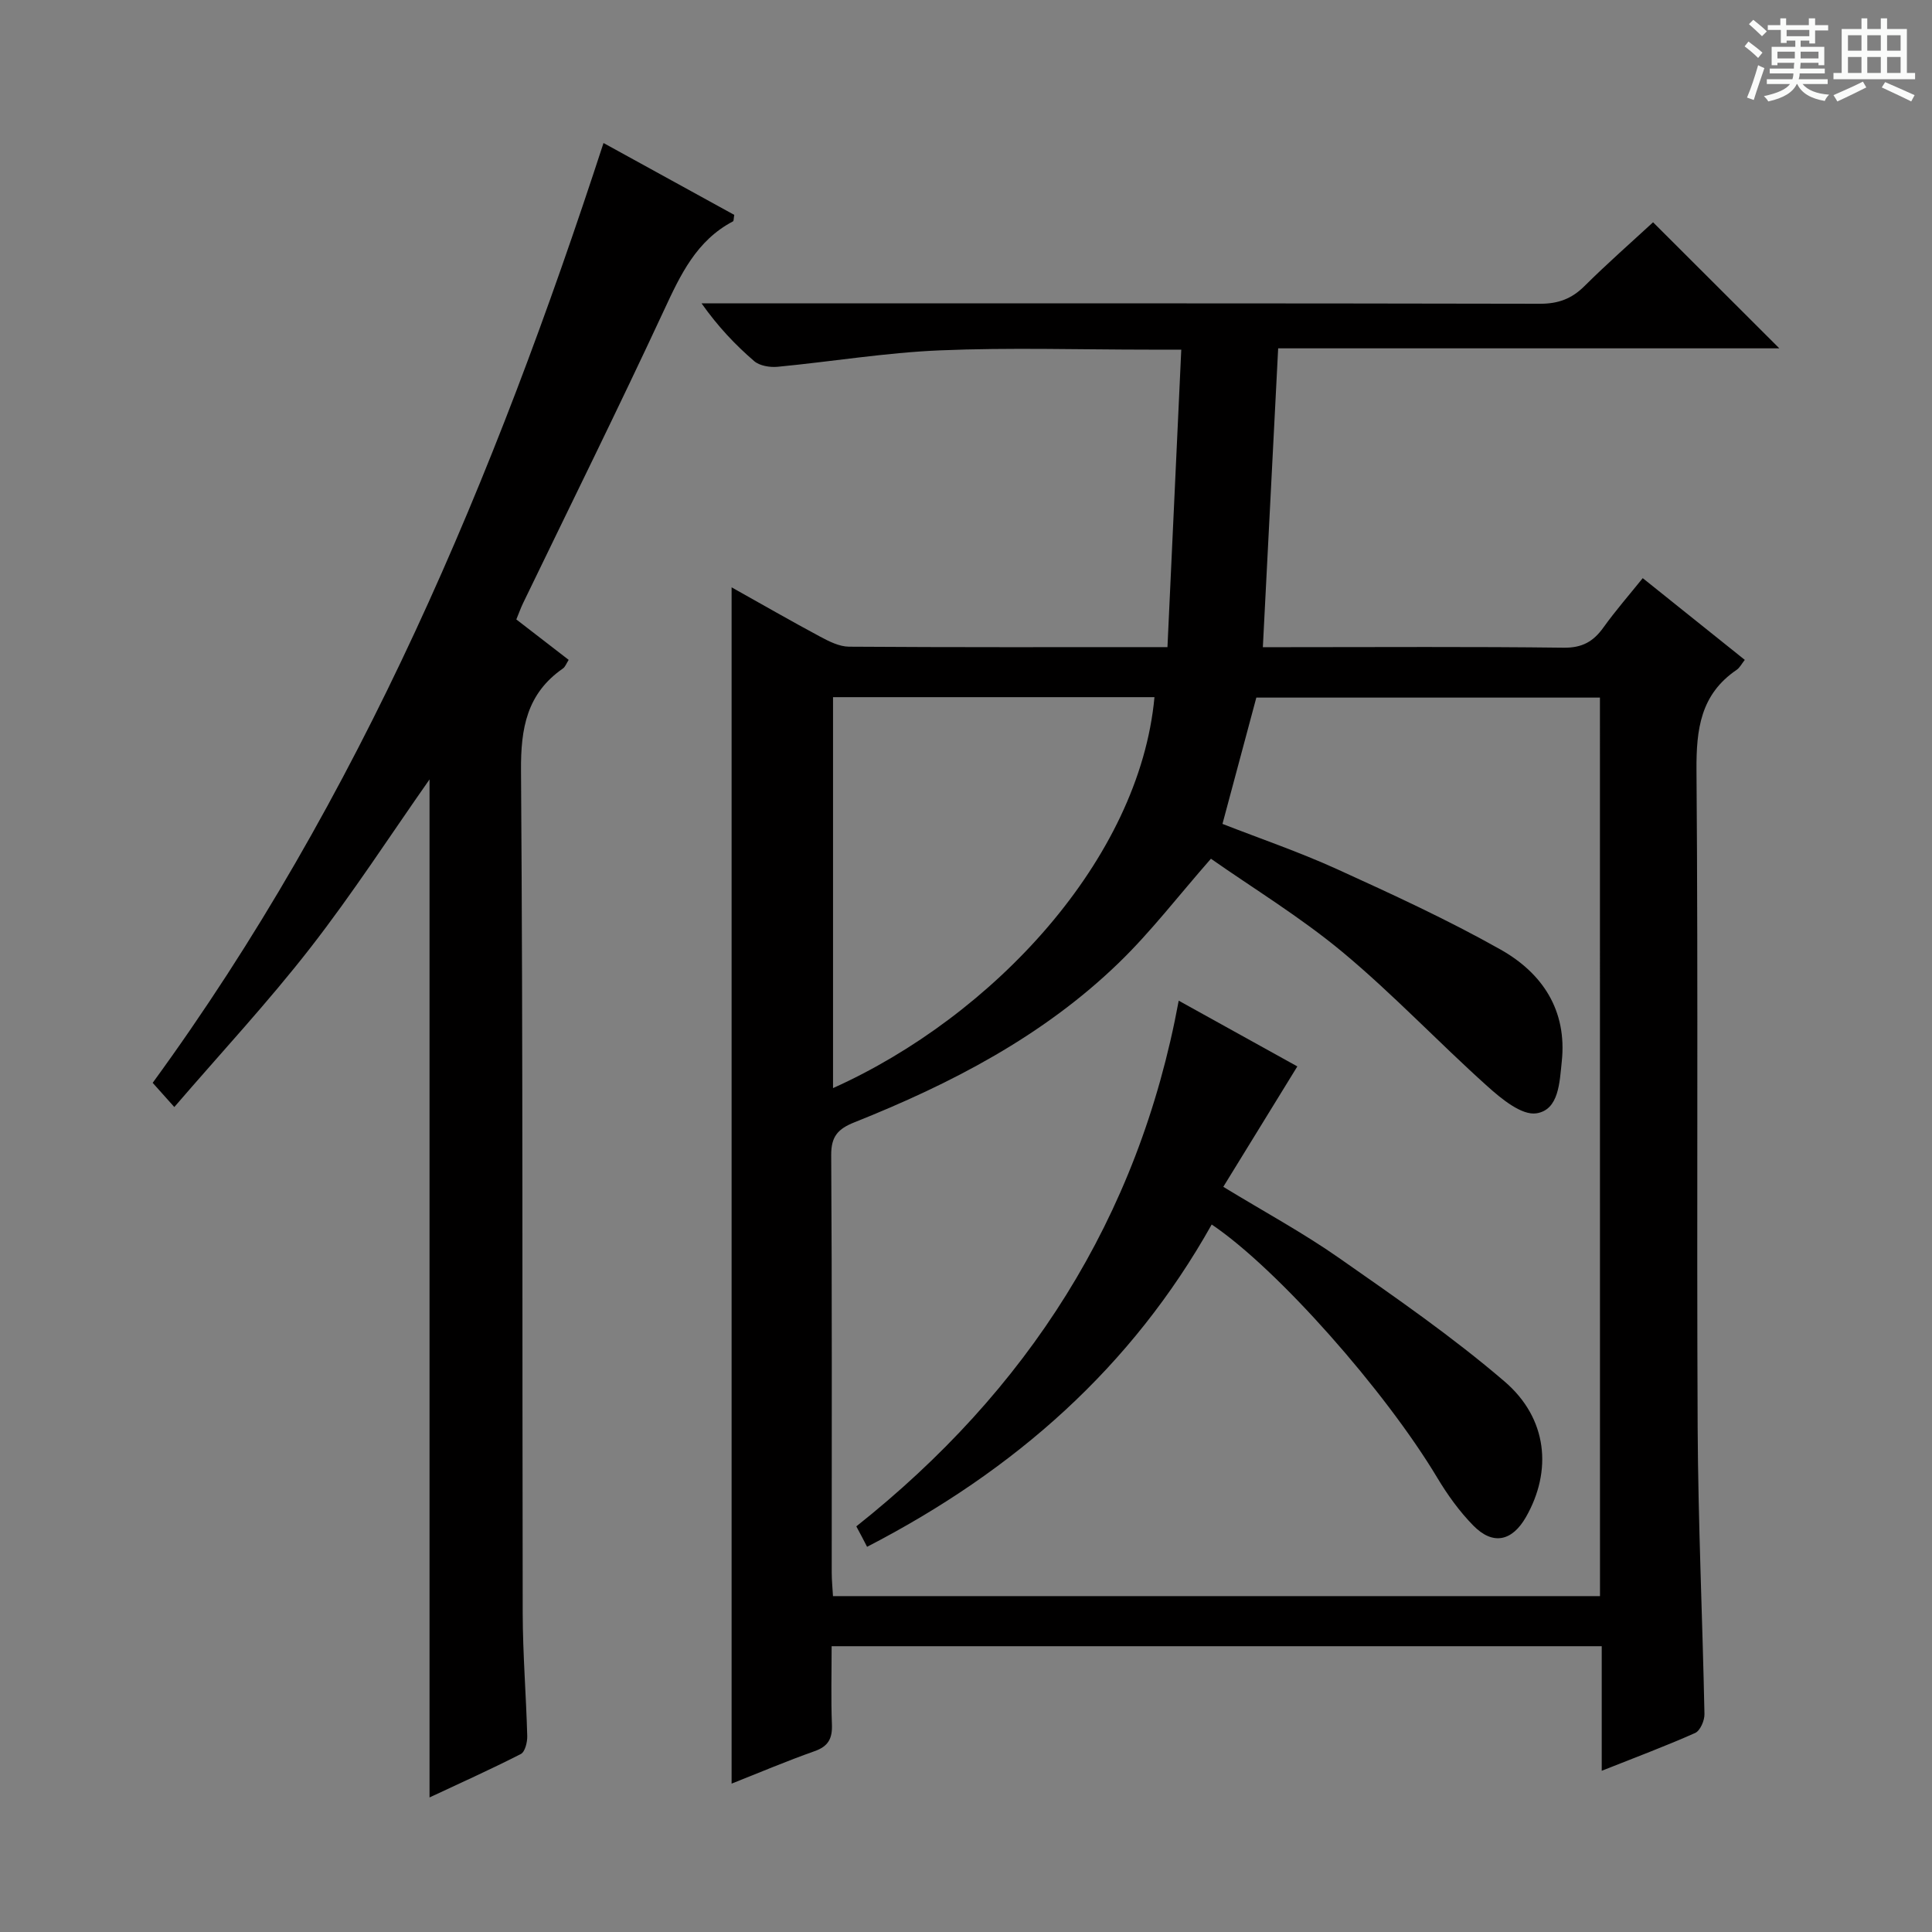
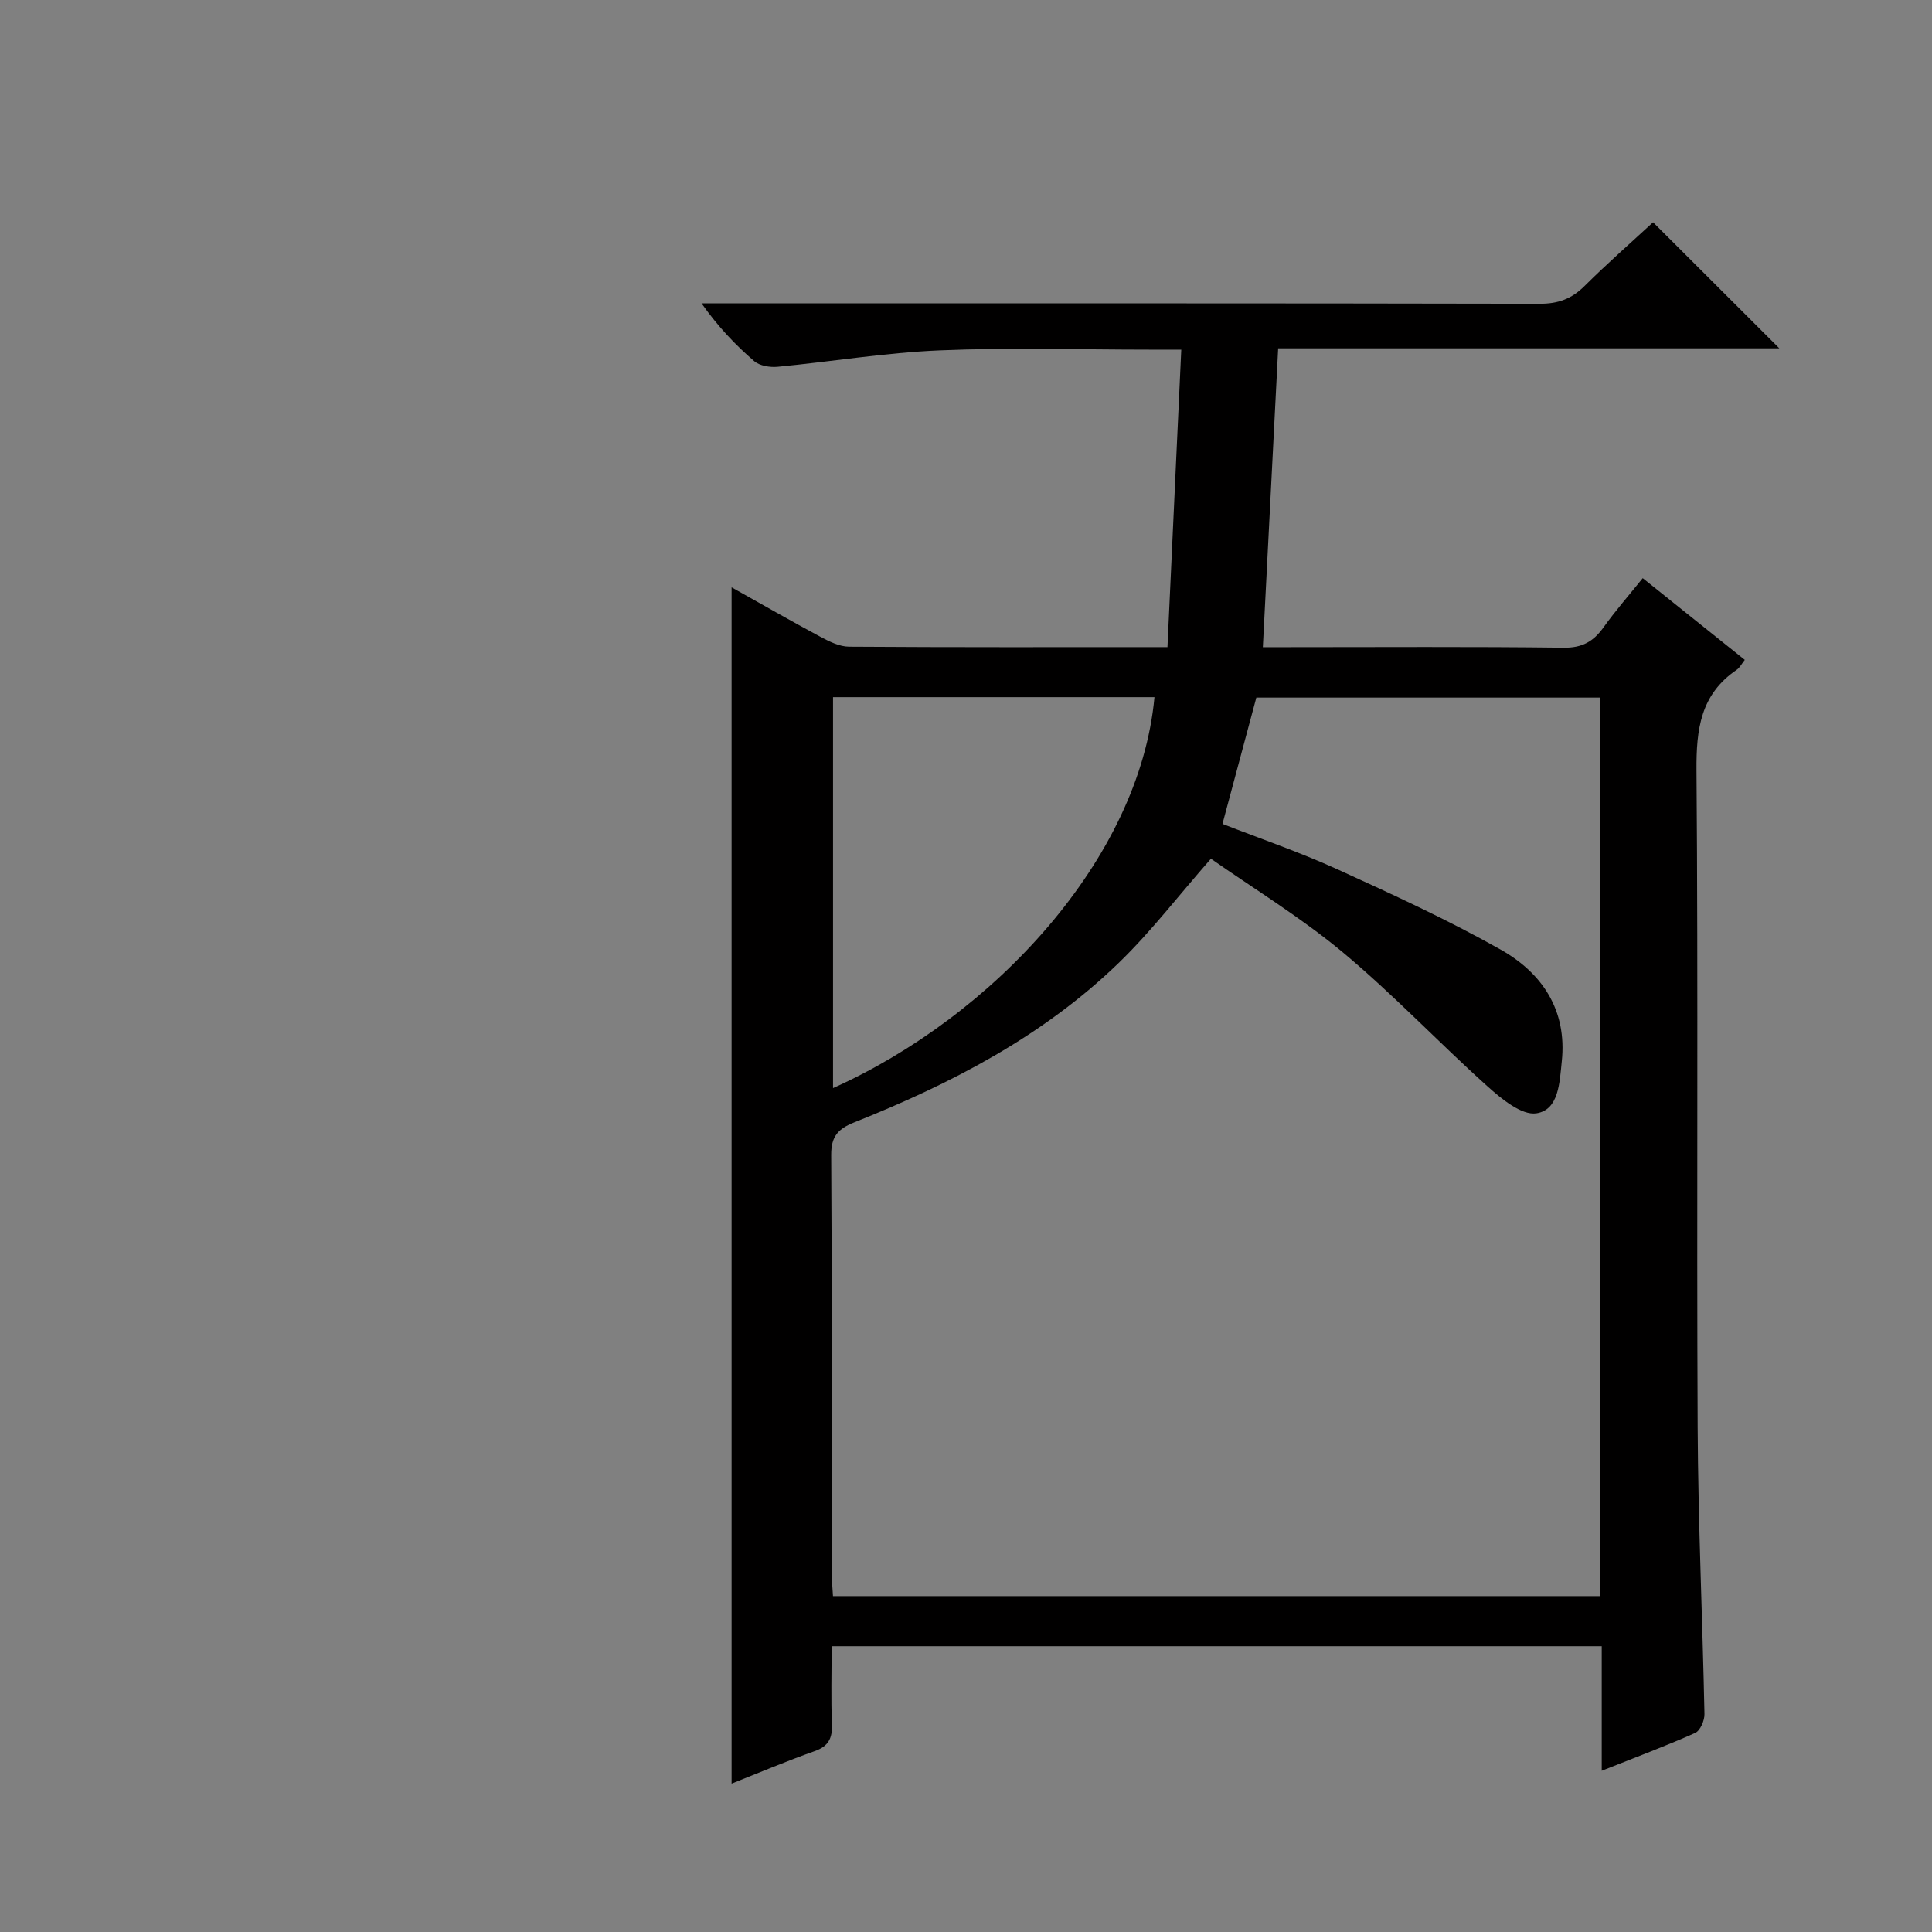
<svg xmlns="http://www.w3.org/2000/svg" enable-background="new 0 0 400 400" viewBox="0 0 400 400">
  <rect x="0" y="0" width="400" height="400" fill="#808080" stroke="none" />
-   <path d="m361.2 9.6.8-1c.9.7 1.9 1.4 2.9 2.3l-.9 1.1c-1-1-2-1.8-2.8-2.4zm.5 10.6c.9-2.1 1.6-4.3 2.3-6.7.4.2.8.4 1.3.6-.7 2.1-1.5 4.3-2.2 6.6zm.4-15.2.9-.9c1 .8 2 1.6 2.8 2.4l-1 1c-.9-.9-1.8-1.7-2.7-2.5zm12.5-1.2h1.2v1.4h2.7v1.1h-2.7v2.7h-1.2v-.6h-1.8v1.3h4.9v3.8h-1.2v-.5h-3.7c0 .4-.1.9-.1 1.2h5.1v1h-5.2c0 .5-.1.9-.2 1.2h6v1h-5.2c1.1 1.3 2.9 2 5.5 2.2-.4.4-.7.8-.9 1.3-2.9-.5-4.8-1.6-5.7-3.5h-.1c-.8 1.7-2.7 2.9-5.9 3.6-.2-.4-.6-.8-.9-1.1 2.8-.6 4.6-1.4 5.4-2.5h-4.8v-1h5.3c.1-.3.2-.7.2-1.2h-4.9v-1h5c0-.4 0-.8.1-1.2h-3.5v.5h-1.2v-3.8h4.9v-1.3h-1.8v.5h-1.2v-2.7h-2.7v-1h2.6v-1.4h1.2v1.4h4.7v-1.4zm-6.6 8.3h3.6c0-.4 0-.9 0-1.4h-3.6zm1.9-4.6h4.7v-1.3h-4.7zm6.6 3.2h-3.7v1.4h3.7z" fill="#fafbfa" />
-   <path d="m385.3 3.8h1.3v2.2h2.8v-2.2h1.3v2.2h4.1v9.1h1.7v1.3h-16.9v-1.3h1.7v-9.1h4.1v-2.2zm.4 13.1.7 1.2c-1.8.9-3.8 1.9-6 2.9-.2-.4-.5-.8-.8-1.3 2.3-1 4.3-1.9 6.1-2.8zm-3.1-6.4h2.8v-3.2h-2.8zm0 4.6h2.8v-3.3h-2.8zm4-4.6h2.8v-3.2h-2.8zm0 4.6h2.8v-3.3h-2.8zm3.7 1.9c2.1.9 4.1 1.8 6.1 2.7l-.7 1.3c-2.2-1.1-4.2-2-6.1-2.9zm3.2-9.7h-2.8v3.2h2.8zm-2.8 7.8h2.8v-3.3h-2.8z" fill="#fafbfa" />
  <g fill="#010000">
    <path d="m331.62 366.62c0-9.13 0-17.25 0-25.79-53.29 0-106.14 0-159.44 0 0 5.59-.15 10.9.06 16.19.11 2.91-.73 4.54-3.61 5.55-5.75 2.03-11.37 4.42-17.16 6.71 0-82.7 0-164.87 0-247.68 6.28 3.51 12.26 6.96 18.35 10.22 1.85.99 3.97 2.06 5.98 2.07 21.49.15 42.98.09 65.91.09.95-20.4 1.89-40.67 2.86-61.59-2.92 0-4.71 0-6.51 0-14.5 0-29.02-.46-43.49.15-11.22.47-22.38 2.33-33.58 3.4-1.59.15-3.71-.2-4.84-1.17-3.9-3.36-7.47-7.11-10.9-11.96h5.56c56 0 112-.04 168 .08 3.8.01 6.59-1.02 9.25-3.67 4.7-4.67 9.69-9.05 14.19-13.2 8.81 8.79 17.37 17.34 26.14 26.1-34.31 0-68.94 0-103.76 0-1.07 20.88-2.1 41.04-3.17 61.87h5.28c19 0 38-.13 57 .11 3.84.05 6.16-1.28 8.25-4.21 2.5-3.48 5.33-6.73 8.12-10.19 7.24 5.8 14.09 11.29 21.13 16.92-.65.82-1.04 1.62-1.68 2.06-7.49 5.09-8.38 12.31-8.32 20.82.36 45.33.02 90.66.24 135.99.1 19.8 1.01 39.59 1.41 59.39.03 1.33-.88 3.44-1.92 3.91-6.03 2.69-12.23 5-19.35 7.83zm-.37-222.19c-24.07 0-47.79 0-71.14 0-2.38 8.89-4.65 17.34-7.01 26.15 7.73 3.02 15.89 5.81 23.7 9.36 11.47 5.22 22.96 10.5 33.92 16.68 8.58 4.85 13.75 12.52 12.63 23.13-.46 4.32-.58 10.02-5.24 10.75-3.06.48-7.28-3.01-10.18-5.62-10.13-9.09-19.51-19.05-29.95-27.74-8.74-7.27-18.56-13.24-27.27-19.35-6.76 7.7-12.44 15.14-19.09 21.57-15.66 15.16-34.7 25.02-54.74 33.01-3.35 1.34-4.81 2.88-4.79 6.76.19 28.82.1 57.65.11 86.47 0 1.6.17 3.2.26 4.86h158.8c-.01-62.21-.01-124.1-.01-186.03zm-158.78 80.85c33.17-14.89 63.45-47.37 66.55-80.94-22.09 0-44.17 0-66.55 0z" />
-     <path d="m124.95 29.61c8.99 4.94 18.1 9.95 27.07 14.88-.14.77-.09 1.25-.26 1.34-7.56 3.97-10.87 11.04-14.28 18.39-9.46 20.35-19.43 40.46-29.19 60.67-.49 1.02-.87 2.1-1.39 3.36 3.65 2.82 7.17 5.54 10.84 8.37-.48.74-.71 1.45-1.19 1.78-7.48 5.2-8.75 12.36-8.68 21.15.42 58.15.23 116.3.35 174.46.02 8.48.71 16.95.94 25.43.03 1.26-.46 3.27-1.33 3.71-6.31 3.22-12.79 6.13-18.9 8.99 0-70.52 0-140.68 0-210.77-8.07 11.49-15.88 23.57-24.69 34.89-8.74 11.24-18.48 21.7-28.15 32.94-2.03-2.27-3.13-3.5-4.48-5.01 43.02-58.97 70.75-125.25 93.34-194.58z" />
-     <path d="m250.87 253.52c-16.53 29.49-40.69 50.89-71.35 66.73-.35-.67-.73-1.41-1.11-2.14-.3-.57-.61-1.14-1.12-2.09 35.31-28.02 58.42-63.66 66.75-108.84 8.64 4.79 16.74 9.28 24.56 13.61-5.1 8.29-10.08 16.39-15.33 24.93 8.48 5.17 16.5 9.51 23.92 14.7 11.7 8.17 23.5 16.33 34.31 25.6 8.95 7.67 9.88 18.53 4.44 28.06-2.88 5.04-6.85 5.9-10.9 1.78-2.88-2.93-5.35-6.37-7.47-9.91-10.8-18.03-33.06-43.24-46.7-52.43z" />
  </g>
</svg>